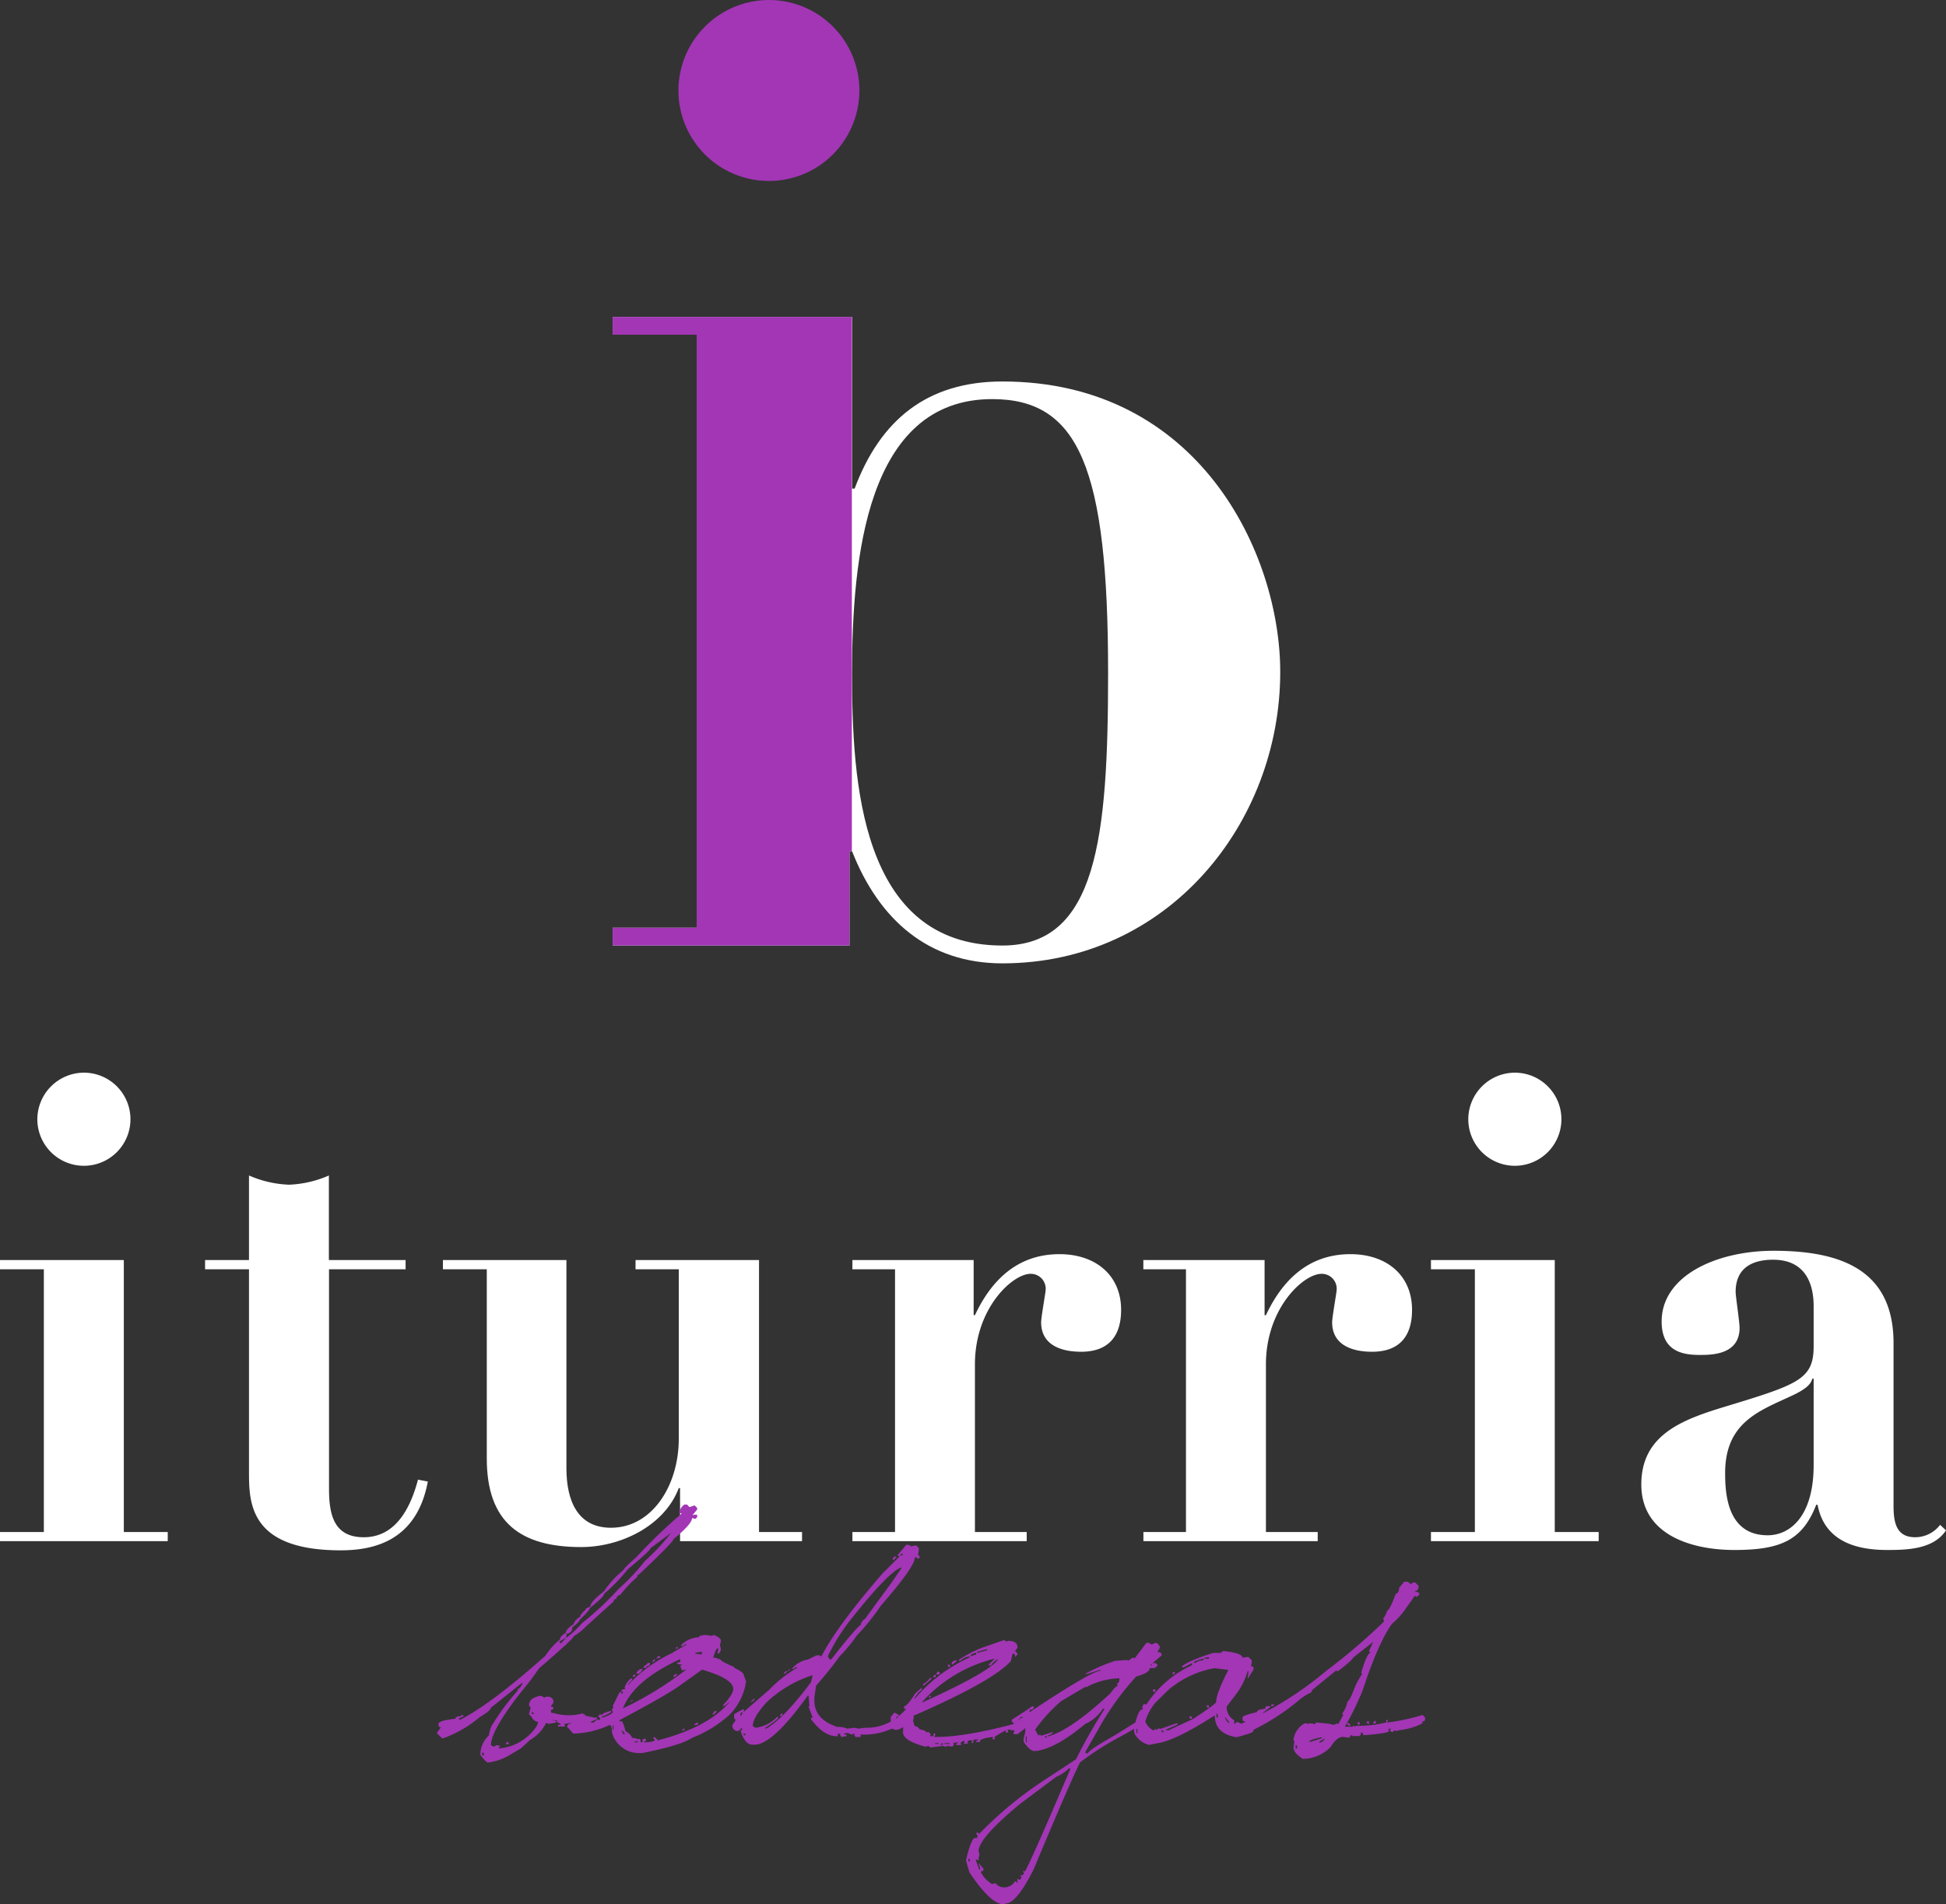
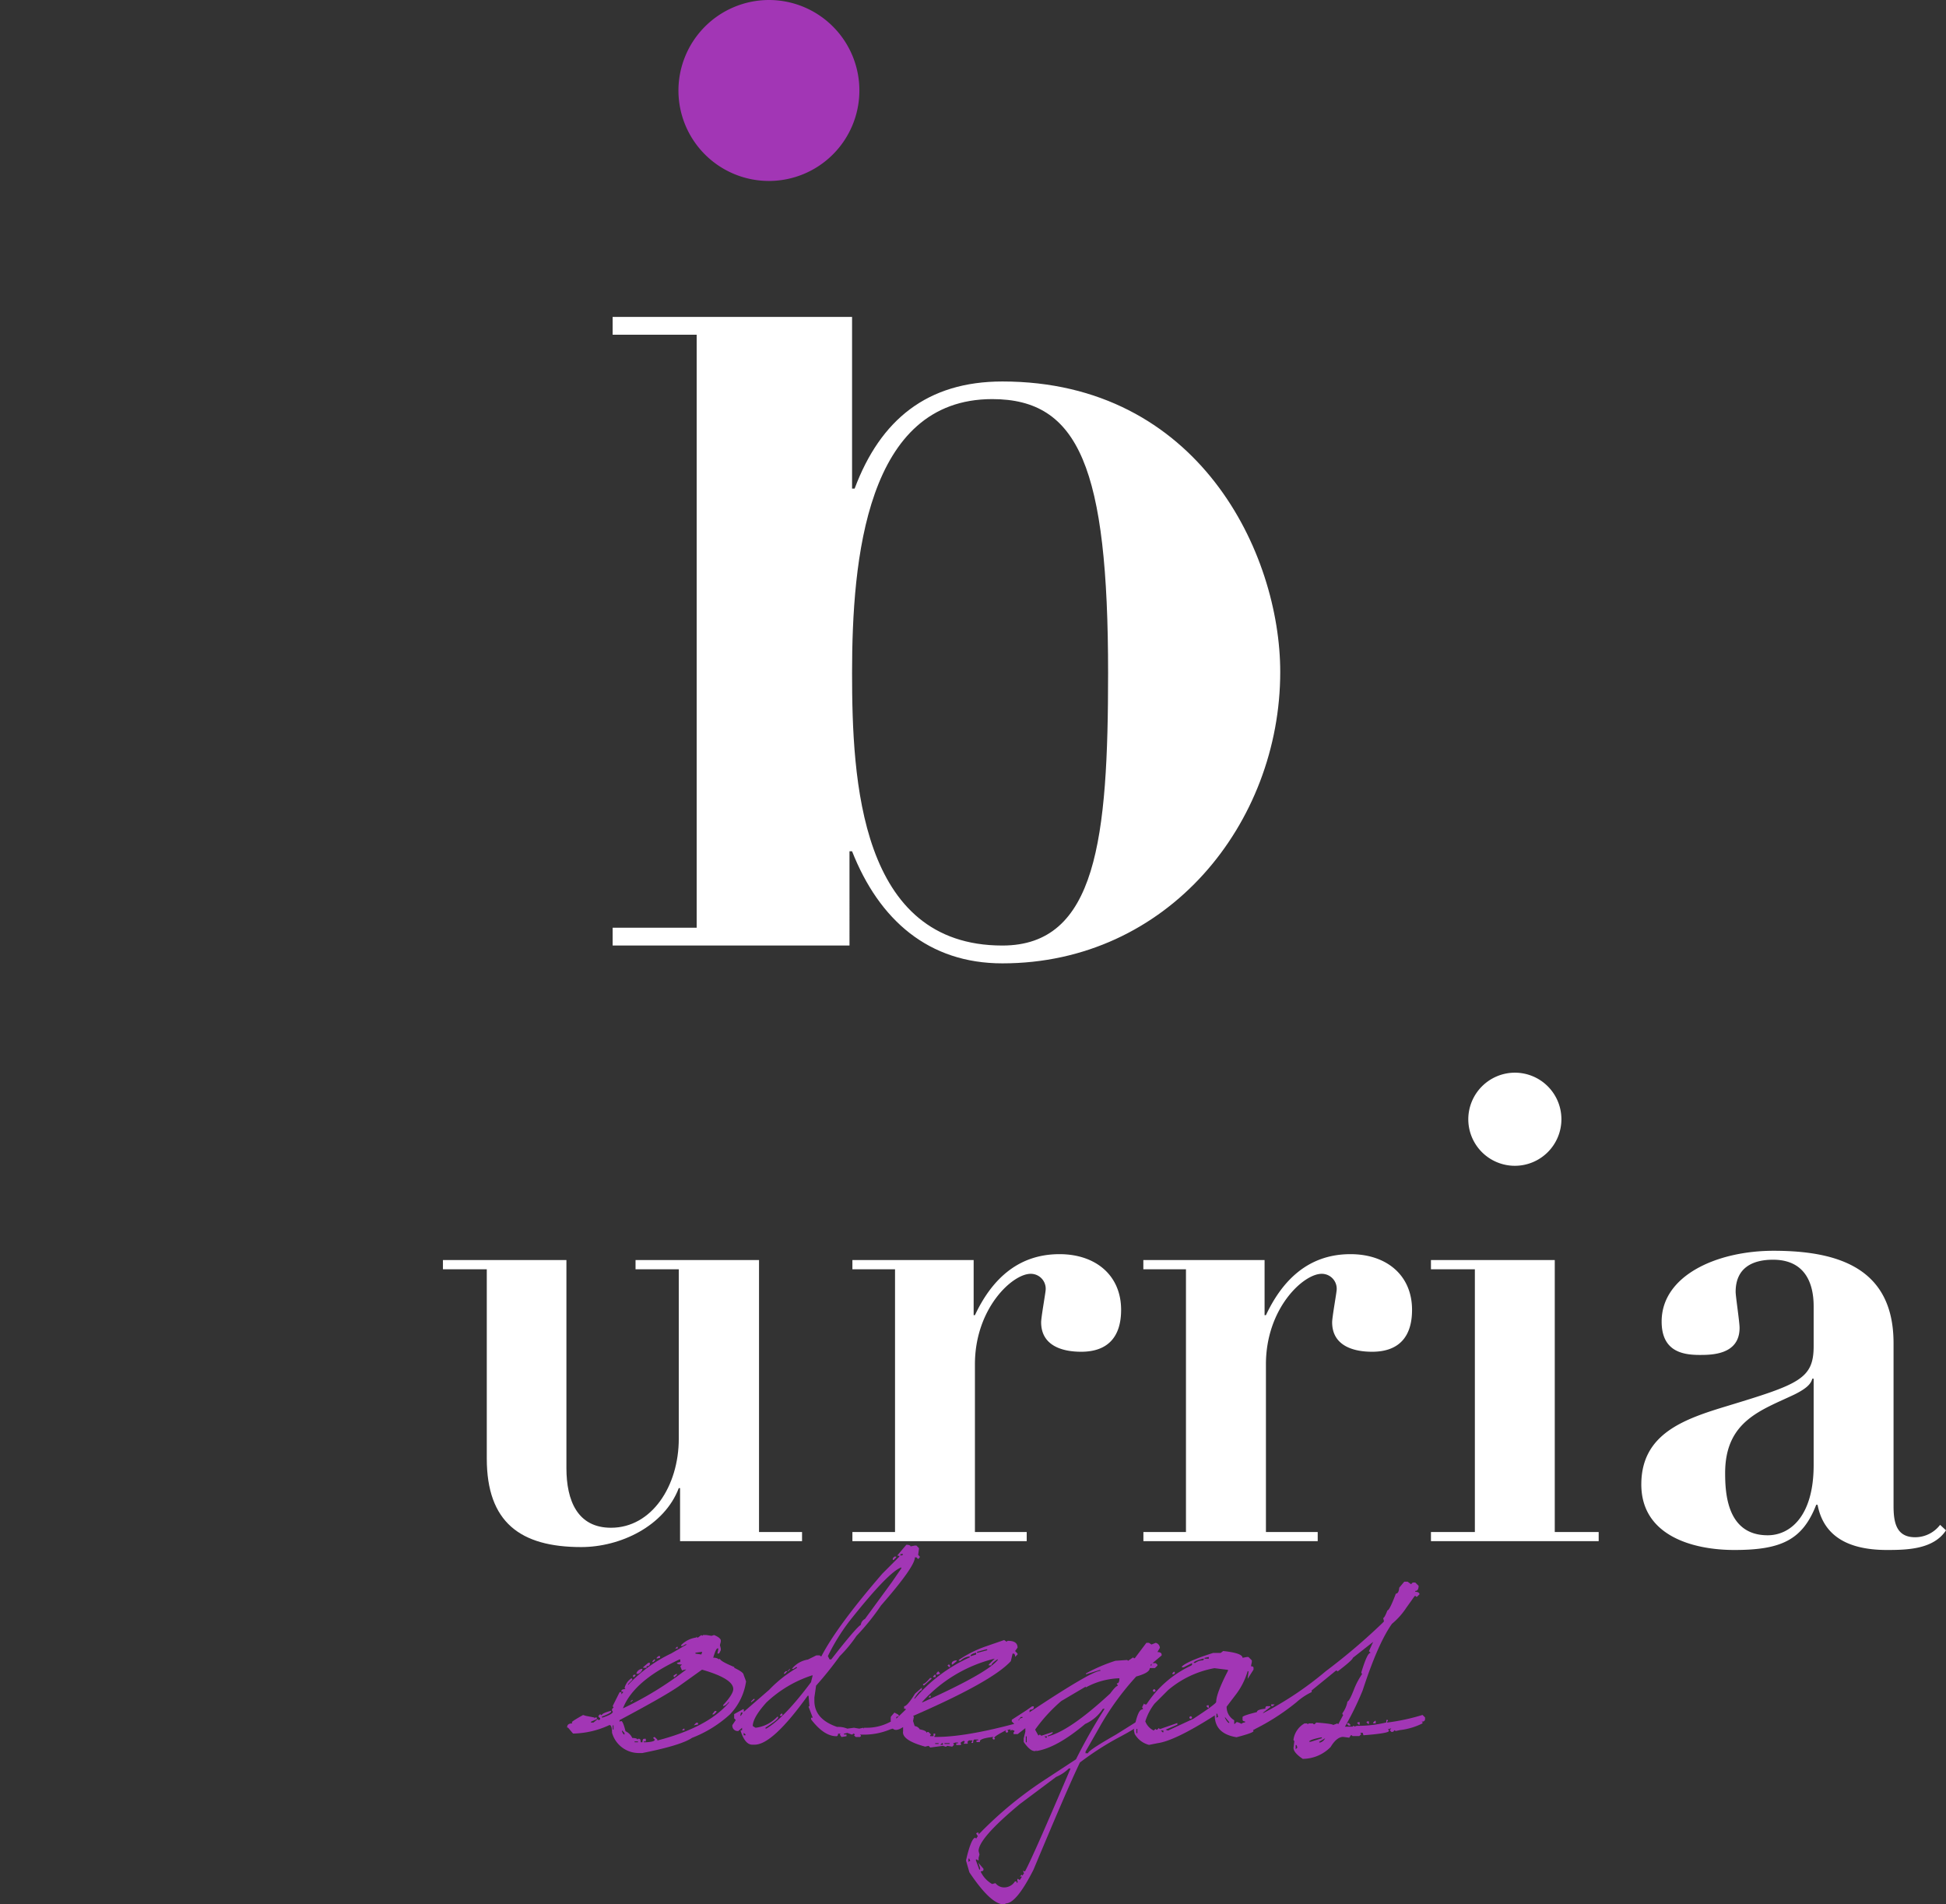
<svg xmlns="http://www.w3.org/2000/svg" viewBox="0 0 287.15 280.98">
  <rect x="0" y="0" width="287.15" height="280.98" fill="#333333" stroke="none" />
  <defs>
    <style>.cls-1,.cls-2{fill:#fff;}.cls-1{clip-rule:evenodd;}.cls-2,.cls-3{fill-rule:evenodd;}.cls-3,.cls-5{fill:#a236b5;}.cls-4{clip-path:url(#clip-path);}</style>
    <clipPath id="clip-path">
-       <path class="cls-1" d="M102.8,136.89H90.4v2.63h34.95V125.61h.38c4,10.14,11.28,16.54,22.18,16.54,24.43,0,41-20.68,41-43,0-17.48-12-42.86-41-42.86-11.09,0-18,5.65-21.8,15.8h-.38V46.76H90.4v2.63h12.4ZM125.73,99.3c0-16.73,2.07-40.41,20.68-40.41,12.77,0,17.1,10.15,17.1,40.41,0,24.43-1.69,40.22-15.6,40.22C126.86,139.52,125.73,115.08,125.73,99.3Z" />
-     </clipPath>
+       </clipPath>
  </defs>
  <title>Recurso 1</title>
  <g id="Capa_2" data-name="Capa 2">
    <g id="Capa_1-2" data-name="Capa 1">
-       <path class="cls-2" d="M0,187.29H6.47v38.77H0v1.35H24.75v-1.35H18.27V185.93H0Zm5.51-22.15a6.87,6.87,0,1,0,6.86-6.86A6.9,6.9,0,0,0,5.51,165.14Z" />
-       <path class="cls-2" d="M36.74,185.93H30.26v1.36h6.48v29.78c0,4.63,0,11.69,13.53,11.69,4.84,0,11.22-1.35,12.86-10.15l-1.45-.28c-1.06,4-3.19,8.5-8,8.5-4.45,0-5.13-3.39-5.13-7.16V187.29H59.85v-1.36H48.53V173.45a16.16,16.16,0,0,1-5.89,1.36,16.17,16.17,0,0,1-5.9-1.36Z" />
      <path class="cls-2" d="M65.36,187.29h6.47v27.93c0,9.39,4.94,13.06,13.93,13.06,5.8,0,12.27-3.1,14.4-8.7h.19v7.83h18v-1.35H112V185.93H93.78v1.36h6.38v25c0,7-4,13.14-10,13.14-4.94,0-6.58-4-6.58-8.8V185.93H65.36Z" />
      <path class="cls-2" d="M125.78,187.29h6.29v38.77h-6.29v1.35H151.5v-1.35h-7.64V201.31c0-8.23,5.52-13.35,8.22-13.35a2.2,2.2,0,0,1,2.22,2.32c0,.39-.67,4.07-.67,4.83,0,3.39,3,4.35,5.9,4.35,4.05,0,5.9-2.31,5.9-6.18,0-5.12-3.78-8.22-9.09-8.22-6.39,0-10.16,4.07-12.48,9h-.19v-8.13H125.78Z" />
      <path class="cls-2" d="M168.71,187.29H175v38.77h-6.28v1.35h25.72v-1.35h-7.64V201.31c0-8.23,5.51-13.35,8.22-13.35a2.2,2.2,0,0,1,2.22,2.32c0,.39-.67,4.07-.67,4.83,0,3.39,3,4.35,5.89,4.35,4.06,0,5.9-2.31,5.9-6.18,0-5.12-3.77-8.22-9.09-8.22-6.38,0-10.15,4.07-12.47,9h-.2v-8.13H168.71Z" />
      <path class="cls-2" d="M211.15,187.29h6.48v38.77h-6.48v1.35H235.9v-1.35h-6.48V185.93H211.15Zm5.51-22.15a6.87,6.87,0,1,0,6.87-6.86A6.89,6.89,0,0,0,216.66,165.14Z" />
      <path class="cls-2" d="M286.28,225a4.63,4.63,0,0,1-3.68,1.83c-2.81,0-3.19-2.22-3.19-4.64v-24c0-10.92-7.93-13.63-17.69-13.63-8.42,0-16.53,3.67-16.53,10.44,0,4.35,3,4.93,5.6,4.93,1.74,0,5.9,0,5.9-4,0-.87-.58-4.64-.58-5.31,0-3.57,2.52-4.74,5.51-4.74,4.74,0,6,3.48,6,6.86v5.91c0,4.83-2.22,5.61-12.67,8.79-6.38,1.93-12.76,4.07-12.76,11.6s7.54,9.67,13.73,9.67c6.87,0,10.05-1.45,12.08-6.67h.2c.77,4.06,3.76,6.67,10.24,6.67,3,0,6.87-.1,8.71-2.9Zm-18.66-8.81c0,7.55-3.48,10.35-6.78,10.35-6,0-6.28-6.19-6.28-9.19,0-7.73,5.41-9.28,10.26-11.6,1.74-.87,2.41-1.54,2.6-2.32h.2Z" />
-       <path class="cls-3" d="M101,222h.37l.37.38.75-.25.38.37v.25l-.63.75v.12l.13-.12h.5v.37l-.26.25-.49-.12c0,.57-.91,1.61-2.74,3.11q0,.41-5.1,5.22c-.17,0-.25.13-.25.37a16.8,16.8,0,0,0-2.49,2.62.75.75,0,0,0-.62.63c-.25,0-.38.12-.38.36l-4,3.62a8.61,8.61,0,0,1-1.86,1.49c0,.23-1.71,1.8-5.1,4.72l-1.25,1.74-2,2.5q-3.89,5.13-3.89,7.12l.38.24.49-.24.5.12-.25.37h.13a7.38,7.38,0,0,0,5.5-3.29l.25-.62a1.17,1.17,0,0,1-1-.75l-.37-.37v-.13l.25-.87-.25-.24v-.13c0-.72.58-1.18,1.74-1.37l.51.25.36-.12c.67,0,1,.29,1,.87l-.37.5v.12c.24,0,.37.08.37.25l-.25.24-.12-.12v.5l.62.12a7.64,7.64,0,0,0,4,0c.33.13.5.25.5.38q0,.56-.84.81h-.25v.12l.12.37h-.24v-.37h-.13c-.41,0-.62.15-.62.49h-.25v-.12l.13-.12v-.13h-.25l-.87.13.12.12v.25h-1v-.25h.38v-.12l-1.16-.66v.13h.63v.13c0,.16-.42.27-1.25.37l-.37-.13a5.79,5.79,0,0,1-2.36,2.51l-1.37,1.25-1.53.91A8.13,8.13,0,0,1,72,260.07c-.16,0-.54-.38-1.12-1.12v-.12a3.86,3.86,0,0,1,1.25-2.74,5.55,5.55,0,0,1,.4-1.4,35,35,0,0,1,3.86-5.22v-.26c.23,0,.47-.28.74-.87H77L72.42,252c0,.27-.54.73-1.62,1.37a18,18,0,0,1-5.35,3.11h-.24l-.76-.74.62-.88c-.24,0-.36-.08-.36-.25v-.24c0-.33.83-.58,2.48-.75,0-.25.25-.37.75-.37l.25-.25.25.25c-.5.17-.75.33-.75.49h.25q4.57-2.33,12.57-9.45a9.47,9.47,0,0,1,2.11-2.36q0-.48.87-1c0-.34.37-.76,1.12-1.25a2.2,2.2,0,0,1,1-1.12c0-.24.26-.56.76-1,0-.16.24-.33.74-.5,0-.48.67-1.22,2-2.24A14.45,14.45,0,0,1,92,231.67c0-.16.63-.78,1.87-1.87a80.91,80.91,0,0,1,6.72-6.47l-.37-.12A1.83,1.83,0,0,1,101,222ZM83.49,241.13l.13.13v.12l-.13.12v.12h.13a13.26,13.26,0,0,0,2.24-2.1,45.53,45.53,0,0,0,5.47-5.11,30.74,30.74,0,0,0,3.86-4.11A28.91,28.91,0,0,0,99,226.2l-3,2.24q0,.33-3.36,3.11a26,26,0,0,1-3.48,3.61c0,.27-.71,1-2.12,2.11,0,.21-.5.79-1.5,1.75,0,.18-.37.56-1.11,1.11C84.49,240.65,84.16,241,83.49,241.13Zm-1,1.12.26.25.74-.75h-.12Zm-4,10.3v.37h.26v-.13ZM74.87,257l.26.24-.13.12h-.37v-.12Zm-3.72,1.61V259h.24v-.37Z" />
      <path class="cls-3" d="M103.49,241.26l.13.12.13-.12h.5l.74.12.37-.12c.56.22.9.47,1,.74v.25l-.13.5.13.49v.26l-.25.49h-.25l.13-.62v-.13h-.13c-.14,0-.35.46-.62,1.37a1.27,1.27,0,0,1,.87.25l.12-.12c0,.25.71.66,2.12,1.24v.12c.92.44,1.36.77,1.37,1l.37,1a8.85,8.85,0,0,1-2.36,4.85,17.82,17.82,0,0,1-5.61,3.48c-1.11.75-3.56,1.49-7.33,2.24h-.38a4.1,4.1,0,0,1-4.1-3c0-.76-.13-1.13-.38-1.13a13.1,13.1,0,0,1-5.13,1.25h-.25l-.63-.75-.12-.13h-.12c0-.41.24-.61.75-.61v-.13c-.25,0,.29-.37,1.61-1.11l.38.12,1.28.25v.12l.12-.12h.25v.24l-.87.38v.12h.37l.62-.5.12.13h.12l.13-.13v-.12l-.25-.25v-.12l.25-.25.13.13h.12c0-.17.46-.38,1.37-.63v.13c0,.14-.46.39-1.37.74v.13h.13c1-.33,1.49-.62,1.49-.87l-.12-.13v-.25l.24-.25-.12-.12v-.12l1-2h.26V250l.24-.26v-.12h-.24v-.12c0-.16.21-.26.62-.26l-.13-.12V249a2.43,2.43,0,0,1,1-1.37l.12.12v.12l-.62.63v.13A21.14,21.14,0,0,1,99,244l2.37-1.36h-.25l-.37.24h-.25v-.12a3.8,3.8,0,0,1,2.24-1.13v-.12l.13.12H103ZM99.89,243H100v.24h-.37Zm2.73.87V244l.87.13.13-.38h-.13Zm-5.47.5h.25v.24l-.5.13v-.13Zm-5.23,7.71a50.14,50.14,0,0,0,9.34-5.73h-.13l-.5.13-.25-.62.25-.25c-.49,0-.74-.08-.74-.25l.49-.13v-.37h-.12Q93.51,248,91.92,252.08Zm4.61-7.22h.12V245l-.25.24h-.12v-.12Zm-.87.5h.24v.13c0,.24-.16.37-.49.37v.24h-.5V246Zm-.87,1a1.12,1.12,0,0,1-.63.63h-.24v-.13a1,1,0,0,1,.87-.62Zm-3.37,7.47v.25l.13-.12h.13c.16,0,.37.49.62,1.49a2.06,2.06,0,0,1,1,1c.5,0,.75.1.75.24l.12-.12h.13c.17,0,.24.17.24.51h.26q0-.51.24-.51h.26v.39H95v.12h.38c.83-.05,1.24-.17,1.24-.39l-.25-.24.13-.13h.12l.38.37v.13q7.43-1.92,10.57-5.59v-.13q-.5.63-.87.63v-.13c1-1.07,1.5-1.87,1.5-2.37q0-1.54-4.61-2.86l-3.48,2.49C98.44,250,95.53,251.62,91.42,253.82ZM99.77,247h.12v.12l-.38.37-.12-.12v-.12Zm-6,.12v.13l-.25.24-.12-.12v-.12l.12-.13Zm-.5,3.73h.13l-.25.25H93Zm12.2,1.62h.25v.13l-.38.37h-.25Zm-2.74,1.74H103v.25l-.62.12Zm-12.32.37v.62h.12v-.62Zm10.45.5H101v.24h-.38Zm-9.08.24v.14c.12.32.25.49.37.49v-.24Zm1.86,1.64v.12h.5v-.12Z" />
      <path class="cls-3" d="M133.74,227.94c.4,0,.62.11.62.24l.61-.12h.26l.37.38v.12l-.12.87.24.25v.12l-.24.25-.25-.25H135q0,1.38-5,7.1a34.13,34.13,0,0,1-3.61,4.48,20.48,20.48,0,0,1-2.48,3,53.07,53.07,0,0,1-3.49,4.35l-.25,1.74v.5c0,1.8,1.12,3.09,3.36,3.85a3.42,3.42,0,0,1,1.49.25l1-.13.76.13.62-.13v.13l.12-.13h.25a7.32,7.32,0,0,0,3.58-.86l1.24-.25.26.37v.13c0,.31-.48.58-1.44.83a10,10,0,0,1-4.51.78l.13.13v.12l-.13.12h-.62l-.26-.24.13-.13-.13-.12h-.12l-.12.12h-.12l-.63-.24-.5.12v.12h.38v.25l-.75.12-.24-.37.12-.12h-.38c0,.25-.08.37-.24.37q-1.84,0-3.74-2.49v-.24h.25l-.62-1.62.13-.12-.13-1.5h-.13q-5.19,7.23-7.83,7.22H111c-.72,0-1.31-.71-1.74-2.13h.24v-.37l-.55.48a.78.78,0,0,1-.88-.88l.5-.74-.24-.25v-.62l1.3-.72h.13v.38l3.73-3.24a18.64,18.64,0,0,1,4.11-3.24V246h-.13l-.37.25h-.25a3.78,3.78,0,0,1,2.36-1.37l1.25-.62h.5l.12.13h.13q2.33-4.49,9-12.2l2.49-2.49v-.13h-.24v-.12Zm-.87,1.37v.24l.37-.12v-.12Zm-.88.37h.25v.12l-.38.38h-.12v-.25Zm-9.83,14.69.25.49h.25c2.51-3.24,4-4.93,4.36-5.1a1.1,1.1,0,0,1,.61-.87l4-5.47,1.37-2v-.14q-1.91.66-7.71,8A30.19,30.19,0,0,0,122.16,244.37Zm-5.6,1.86v.12l-.24.25h-.13Zm-.62.37h.25l-.37.38h-.13v-.13Zm-4.86,8.09.38.24h.12a5.21,5.21,0,0,0,3.11-1.61h.13v.13c0,.18-.62.68-1.87,1.48v.13h.13q2.64-1.55,6.59-6.84l.25-1h-.12a17.74,17.74,0,0,0-6.72,4C111.75,252.7,111.08,253.86,111.08,254.69Zm.13-4h.13v.12l-.51.38v-.13Zm-1.87,2-.12.5c.12,0,.24-.17.37-.5Zm6,.12.12.13v.13l-.12.12h-.25v-.12Zm-5.6,2.87v.37H110v-.13Z" />
      <path class="cls-3" d="M148.17,242l.37.25.12-.13h.13c.91,0,1.36.34,1.36,1l-.36.5.36.38v.12l-.36.37c0-.33-.09-.49-.25-.49h-.12l-.26,1.11q-2.73,3-14.43,8.09l.12.12-.12.63.24.74a1,1,0,0,1,.75.49c.63.11,1,.28,1,.51l.13-.13H137l.38.37-.13.13v.12h.5v-.37H138v.25l-.12.12v.12h.24q4.9,0,13.63-2.51l.38.37a1.11,1.11,0,0,1-1,.62c0,.34-.25.49-.75.49l-.14-.12v-.12l.14-.13h-.14c-.15,0-.24.17-.24.51h-.12l-.25-.26.12-.12-1.12.24.13.14v.12l-.13.13h-.12l-.13-.13v-.12l.13-.14c-1.2.62-1.8,1-1.8,1.16l.12.12-.12.12h-.13l-.12-.12v-.12l.12-.13h-.12c-1.25.16-1.87.36-1.87.64v.12h-.5v-.26h.25v-.13h-.5c-.17,0-.25.17-.25.51h-.24v-.12l.12-.12v-.14h-.5l-.25.26.13.12-.13.12h-.49v-.12l.12-.12V257l-.12-.14c-.33.14-.5.26-.5.38l.13.12-.13.13h-.63v-.25h.26v-.12H141l-.37.12.12.12v.13l-.24.24-.75-.12-.13.12h-.12l-.37-.12-1.87.25-.25-.25-.5.12c-2.33-.64-3.41-1.4-3.26-2.26v-.63q-2,1.32-1.81-1.52l.53-.62.53.28.12.13v.12l-.37.12v.25l1.39-1.34v-.12h-.24v-.37c.31,0,.85-.63,1.61-1.86l1-.88v.37c-.22,0-.59.41-1.13,1.24H135a23.16,23.16,0,0,1,8.1-6.09v-.12h-.13a2.21,2.21,0,0,0-1.24.62h-.25v-.12a17.16,17.16,0,0,1,4-2Zm-4,1.74v.13h.13l1.37-.37v-.13h-.13Zm-1,.63h.13l.74-.25v-.25C143.48,244,143.19,244.16,143.19,244.4Zm-7.09,6.71v.13q9.77-4.4,11.2-6.34h-.13c-.58.39-.86.68-.86.87h-.38v-.13l.87-.87A21.11,21.11,0,0,0,136.1,251.11Zm5.09-6.09v.12l-.61.5h-.12v-.24C140.53,245.14,140.79,245,141.19,245Zm-1.11.62.12.13V246h-.12l-.25-.24.13-.13Zm-1.62,1,.25.25V247l-.5.13v-.25Zm-.5.5h.12v.37h-.36v-.13Zm-.74.49h.25v.12l-1.12,1-.13-.12v-.13C136.39,248.5,136.71,248.21,137.22,247.63Zm0,2.61h.13v.25H137Zm13.25,4.69v.13h.12l.38-.13v-.12h-.12ZM138,257.21v.12h.5v-.12Zm.75.25h.38v-.25H139Zm.62-.25v.12h.75v-.12Z" />
      <path class="cls-3" d="M169.16,242.41h.38l.37.25.63-.25a.8.8,0,0,1,.61.74l-.36.62c.41,0,.62.15.62.38v.12l-1.62,1.37v.13h.12c0-.25.09-.37.25-.37h.38l.25.24v.13l-.38.37h-.75c0,.46-.66.87-2,1.24a40.43,40.43,0,0,0-5.48,7.58l-2,3.5v.24h.37q0-.4,4.11-2.74l3.67-2.3.37.38c-.16.38-1.52,1.23-4,2.54a43.59,43.59,0,0,0-5.35,3.49c-1.34,2.79-3.61,8.07-6.84,15.8-1.68,3.32-3.05,5-4.12,5l-.12.14h-.12c-1.31,0-3-1.59-5.11-4.74l-.5-1.74c.5-2.23,1-3.36,1.37-3.36l.13.13.25-.37-.25-.37.12-.14h.25v.26a56.56,56.56,0,0,1,10-8.22l4.36-2.86a82.92,82.92,0,0,1,4.23-7.46h-.26a6,6,0,0,1-2.61,2.24c-2.8,2.35-5.2,3.69-7.22,4v-.12l-.12.12h-.12q-.69,0-1.62-1.35v-.51l.25-1V255l-1.13.88h-.61v-.25l.12-.12v-.14l-.38-.12-.12.12-.12-.12.62-.86-.38-.37v-.26l2.12-1.37.87-.61h.26v.12c0,.25-.17.37-.51.37l-.12.12v.26q9.19-6.11,10.45-6.1v-.12h-.13l-2,.62v-.12a24.13,24.13,0,0,1,4.35-1.87l1.74-.12.13.12.74-.5.13.12h.12ZM160.21,249v-.13L156.6,251a23.69,23.69,0,0,0-3.86,4.22l.49.88.14-.13h.12l.12.13h.12l1.5-.5h.13c0,.16-.25.33-.76.5v.12c2.14-.52,5.21-2.62,9.22-6.33.56-.76.93-1.13,1.11-1.13v-.12l-.12-.13v-.12c.25,0,.37-.25.37-.75A11,11,0,0,0,160.21,249Zm-9.59,4.35-.37.5h.13c0-.2.16-.33.5-.37v-.13Zm.75,2.86v.88h.13v-.88Zm2.74,0,.25.25.12-.13v-.12Zm-9.71,16.92.13.51-.13.49v.37h-.12l-.13-.12H144v.12l.5,1.37h.12v-.25l-.25-.75.75.88v.12c0,.17-.12.25-.38.25v.12A4.12,4.12,0,0,0,146.4,278l.49-.13a1.62,1.62,0,0,0,1.25.63,1.88,1.88,0,0,0,1.62-.88H150v.25l.12-.13h.13l-.13-.12v-.37h.13l.13.12h.12l.25-.37v-.12h-.25l.25-.25.13.13.24-.39-.12-.12V276l.12.13h.13q1.11-2,6.72-15.18h-.25a6,6,0,0,1-1.87,1.24l-5.35,4C146.43,269.57,144.4,271.88,144.4,273.13Zm-1.49,1.12v.5l.12-.13h.13l-.13-.37Z" />
      <path class="cls-3" d="M180.49,243.62c1.91.2,2.86.54,2.86,1l.63-.12h.24l.5.5v.24l-.13.63c.26,0,.38.08.38.24v.25l-.87,1.37.12-1v-.13h-.12a10.57,10.57,0,0,1-1.87,3.61L181,251.83a2.26,2.26,0,0,0,1.12,2v.53h.12l.09-.13.13-.12h.13c.49.15.74.32.74.49l2.12-.52-1.59.34,1.09-.22c.25,0,.37.08.37.25v.37c0,.25-.16.37-.49.37l.12.12v.14c0,.15-.83.46-2.49.89-2.14-.35-3.21-1.43-3.21-3.22q-5.87,3.75-8.45,4.1l-1.25.25a3.4,3.4,0,0,1-2.12-1.62l-.12-.51c.37-2.06.79-3.1,1.24-3.1l.13-.12-.13-.13v-.12l.25-.5.13.13h.24a15.77,15.77,0,0,1,6.6-5.73l.13-.12v-.25l-1.25.62h-.25v-.12c.57-.54,2.1-1.2,4.61-2h1.11Zm-2.74,1v.13h.62v-.25Zm-1.62.75h.26a1.77,1.77,0,0,1,1.11-.37l.13-.13v-.12h-.13C176.59,245,176.13,245.19,176.13,245.36ZM169,254a2.48,2.48,0,0,0,1.24,1.35l.26-.24.12.12h.13l.24-.25.12.13h.13l2.49-.87v.25l-1.74.74.37.12,3.73-1.73c2.24-1.47,3.37-2.3,3.37-2.49,0-.8.57-2.34,1.74-4.6v-.13l-2-.25a14.57,14.57,0,0,0-6.84,3.24l-2,2A8.22,8.22,0,0,0,169,254Zm4.23-7.35.13.13v.12l-.13.13H173v-.13Zm-2.86,2.61.13.13v.13l-.13.12h-.13l-.12-.12v-.13l.12-.13Zm8,2.37V252h-.12l-.24-.24.12-.13Zm1.13,1.24v.63l.12-.13h.13l-.13-.5Zm-3.74.38.13.12v.13l-.13.12h-.13l-.12-.12v-.13l.12-.12Zm5,.12v.13c.26.5.47.74.62.74v-.12Zm-13.07,1.74v.63h.13v-.63Zm3.61.24.25.26h.12v-.26Z" />
      <path class="cls-3" d="M207.21,233.39h.5l.5.37.25-.25h.37l.5.49c0,.5-.17.75-.5.75v.13c.41,0,.62.14.63.37l-.38.37H209l-.12-.12h-.13l-1.24,1.74a10.63,10.63,0,0,1-2.11,2.36q-2.06,2.88-4.33,9.84a44.67,44.67,0,0,1-2.61,5.34h1.12l.12-.12h.12v.12l.38-.12a18.06,18.06,0,0,0,4.36-.5v-.37h.24v.13l-.12.12v.12h.12a30.65,30.65,0,0,0,5.11-1.11l.37.37v.24c0,.26-.17.38-.5.38l.13.12v.13a9.85,9.85,0,0,1-3.36,1l-.62.14-.13-.14-.25.26h-.25l-.24-.26.24-.24h-.12l-.38.12.13.12v.14c0,.21-1.24.43-3.74.62l-.12-.37h-.37l.13.12v.12l-.25.25h-1l-.13-.12h-.12l-.24.36-.89-.12c-.63,0-1.26.5-1.86,1.5a5.79,5.79,0,0,1-4.11,1.74c-.91-.61-1.36-1.15-1.36-1.62l.12-1-.12-.13v-.13a3.29,3.29,0,0,1,1.62-2.35h.36l.14.12.12-.12h.61l.13.12h.13l.25-.25c1.65.13,2.48.25,2.48.37l.63-.24.13.12.73-1.36-.12-.13v-.13a4.07,4.07,0,0,0,.75-1.74c.19,0,.51-.62,1-1.87A11,11,0,0,1,201,247l-.12-.13v-.12c.59-1.9,1-2.86,1.37-2.87l-.25-.24.62-1.37-3,2.36c0,.19-.74.86-2.24,2l-.12-.12h-.13l-3.58,2.92v.25a9.39,9.39,0,0,0-2.24,1.49,33.12,33.12,0,0,1-7.21,4.48h-.38q-.24,0-.24-.63c-.33,0-.5-.07-.5-.24v-.13a.79.79,0,0,1,.74-.49V254c-.24,0-.37-.09-.37-.26v-.37c0-.14.7-.39,2.12-.74,0-.26.41-.42,1.24-.5,0-.25.08-.37.25-.37h.5v.12l-1.12.87h.12a50.19,50.19,0,0,0,9.18-6.16,90.42,90.42,0,0,0,8.34-7.09l.24-.25-.12-.5c.12,0,.34-.37.62-1.12.21,0,.63-.83,1.25-2.48.28,0,.45-.29.5-.88Zm-19.63,18.1h.5l-.25.25h-.25Zm15.31,2.43H203v.37h-.37v-.13ZM202,254v.37h-.12l-.26-.25.13-.12Zm-1.37.12v.37h-.12l-.26-.24.13-.13Zm-1.61.13.24.24v.13H199l-.26-.25.13-.12ZM193.18,257h.25l1.62-.51v-.13h-.13C193.76,256.61,193.18,256.81,193.18,257Zm1.49,0v.12h.13a1.23,1.23,0,0,0,.74-.63Zm-3.48.49v.62l.25-.25-.13-.37Z" />
      <path class="cls-2" d="M102.8,136.89H90.4v2.63h34.95V125.61h.38c4,10.14,11.28,16.54,22.18,16.54,24.43,0,41-20.68,41-43,0-17.48-12-42.86-41-42.86-11.09,0-18,5.65-21.8,15.8h-.38V46.76H90.4v2.63h12.4ZM125.73,99.3c0-16.73,2.07-40.41,20.68-40.41,12.77,0,17.1,10.15,17.1,40.41,0,24.43-1.69,40.22-15.6,40.22C126.86,139.52,125.73,115.08,125.73,99.3Z" />
      <g class="cls-4">
        <rect class="cls-5" x="85.57" y="40.64" width="40.13" height="108.9" />
      </g>
      <path class="cls-3" d="M100.11,13.34A13.35,13.35,0,1,0,113.46,0,13.38,13.38,0,0,0,100.11,13.34Z" />
    </g>
  </g>
</svg>